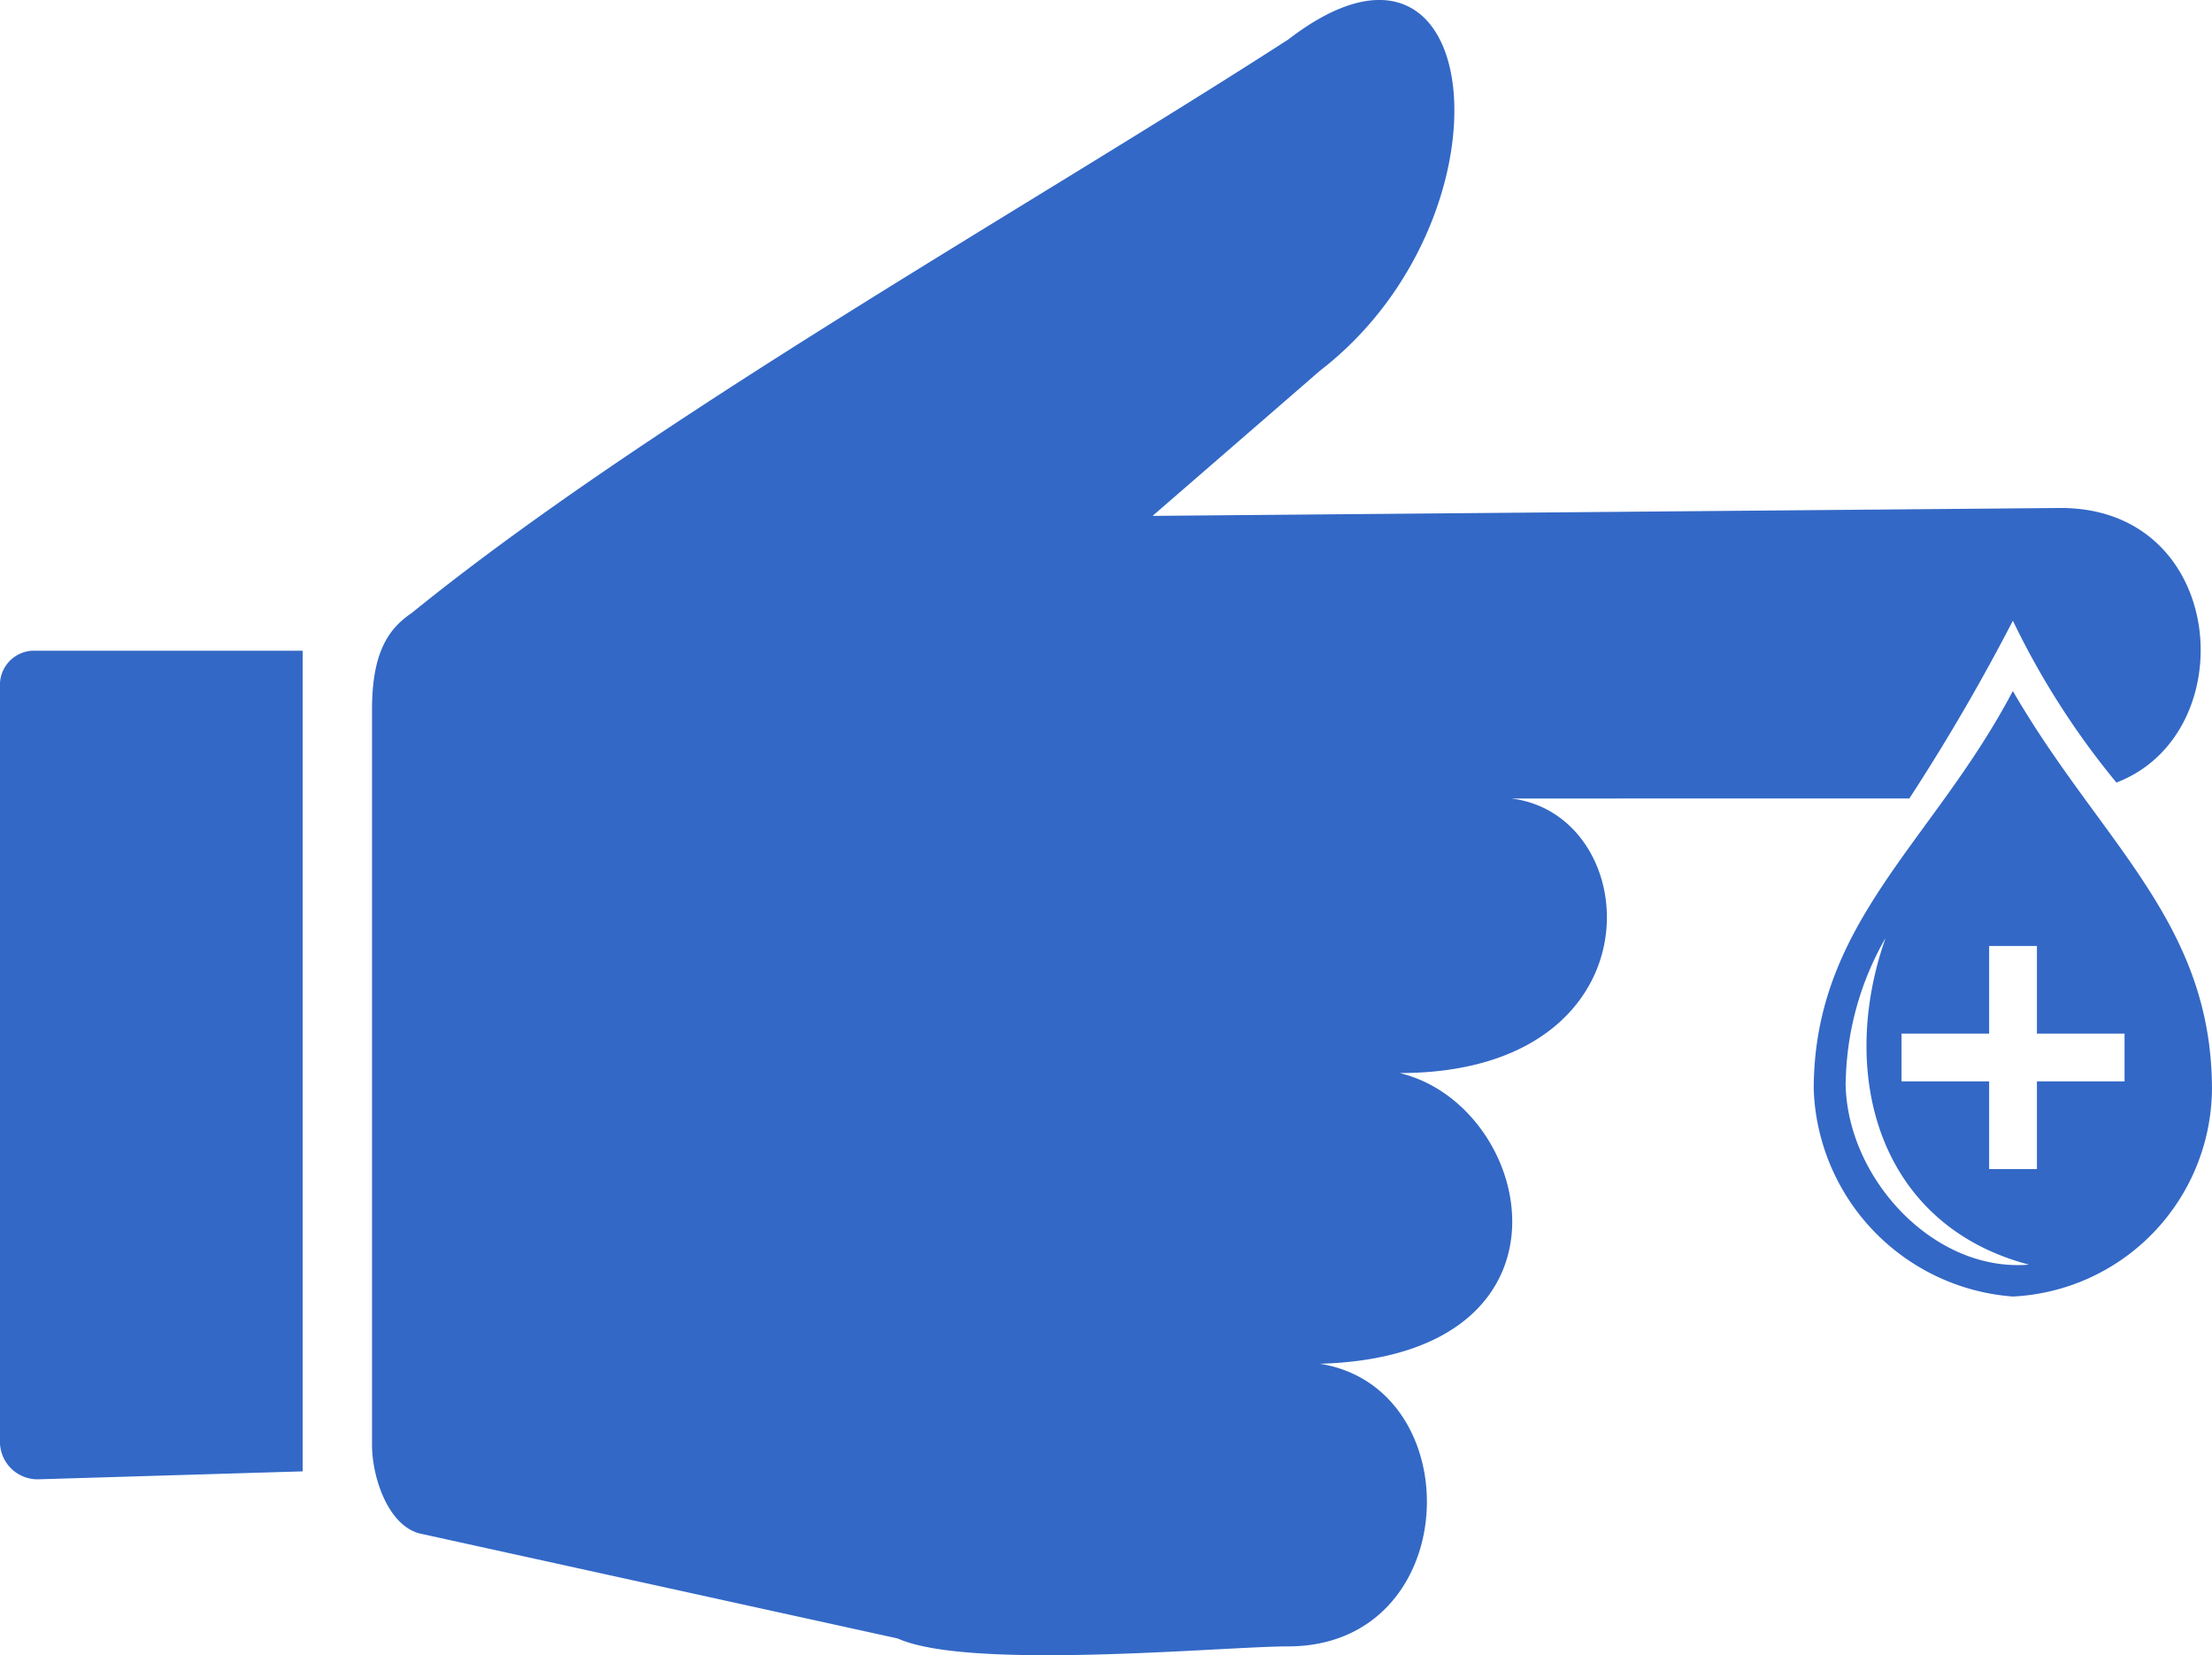
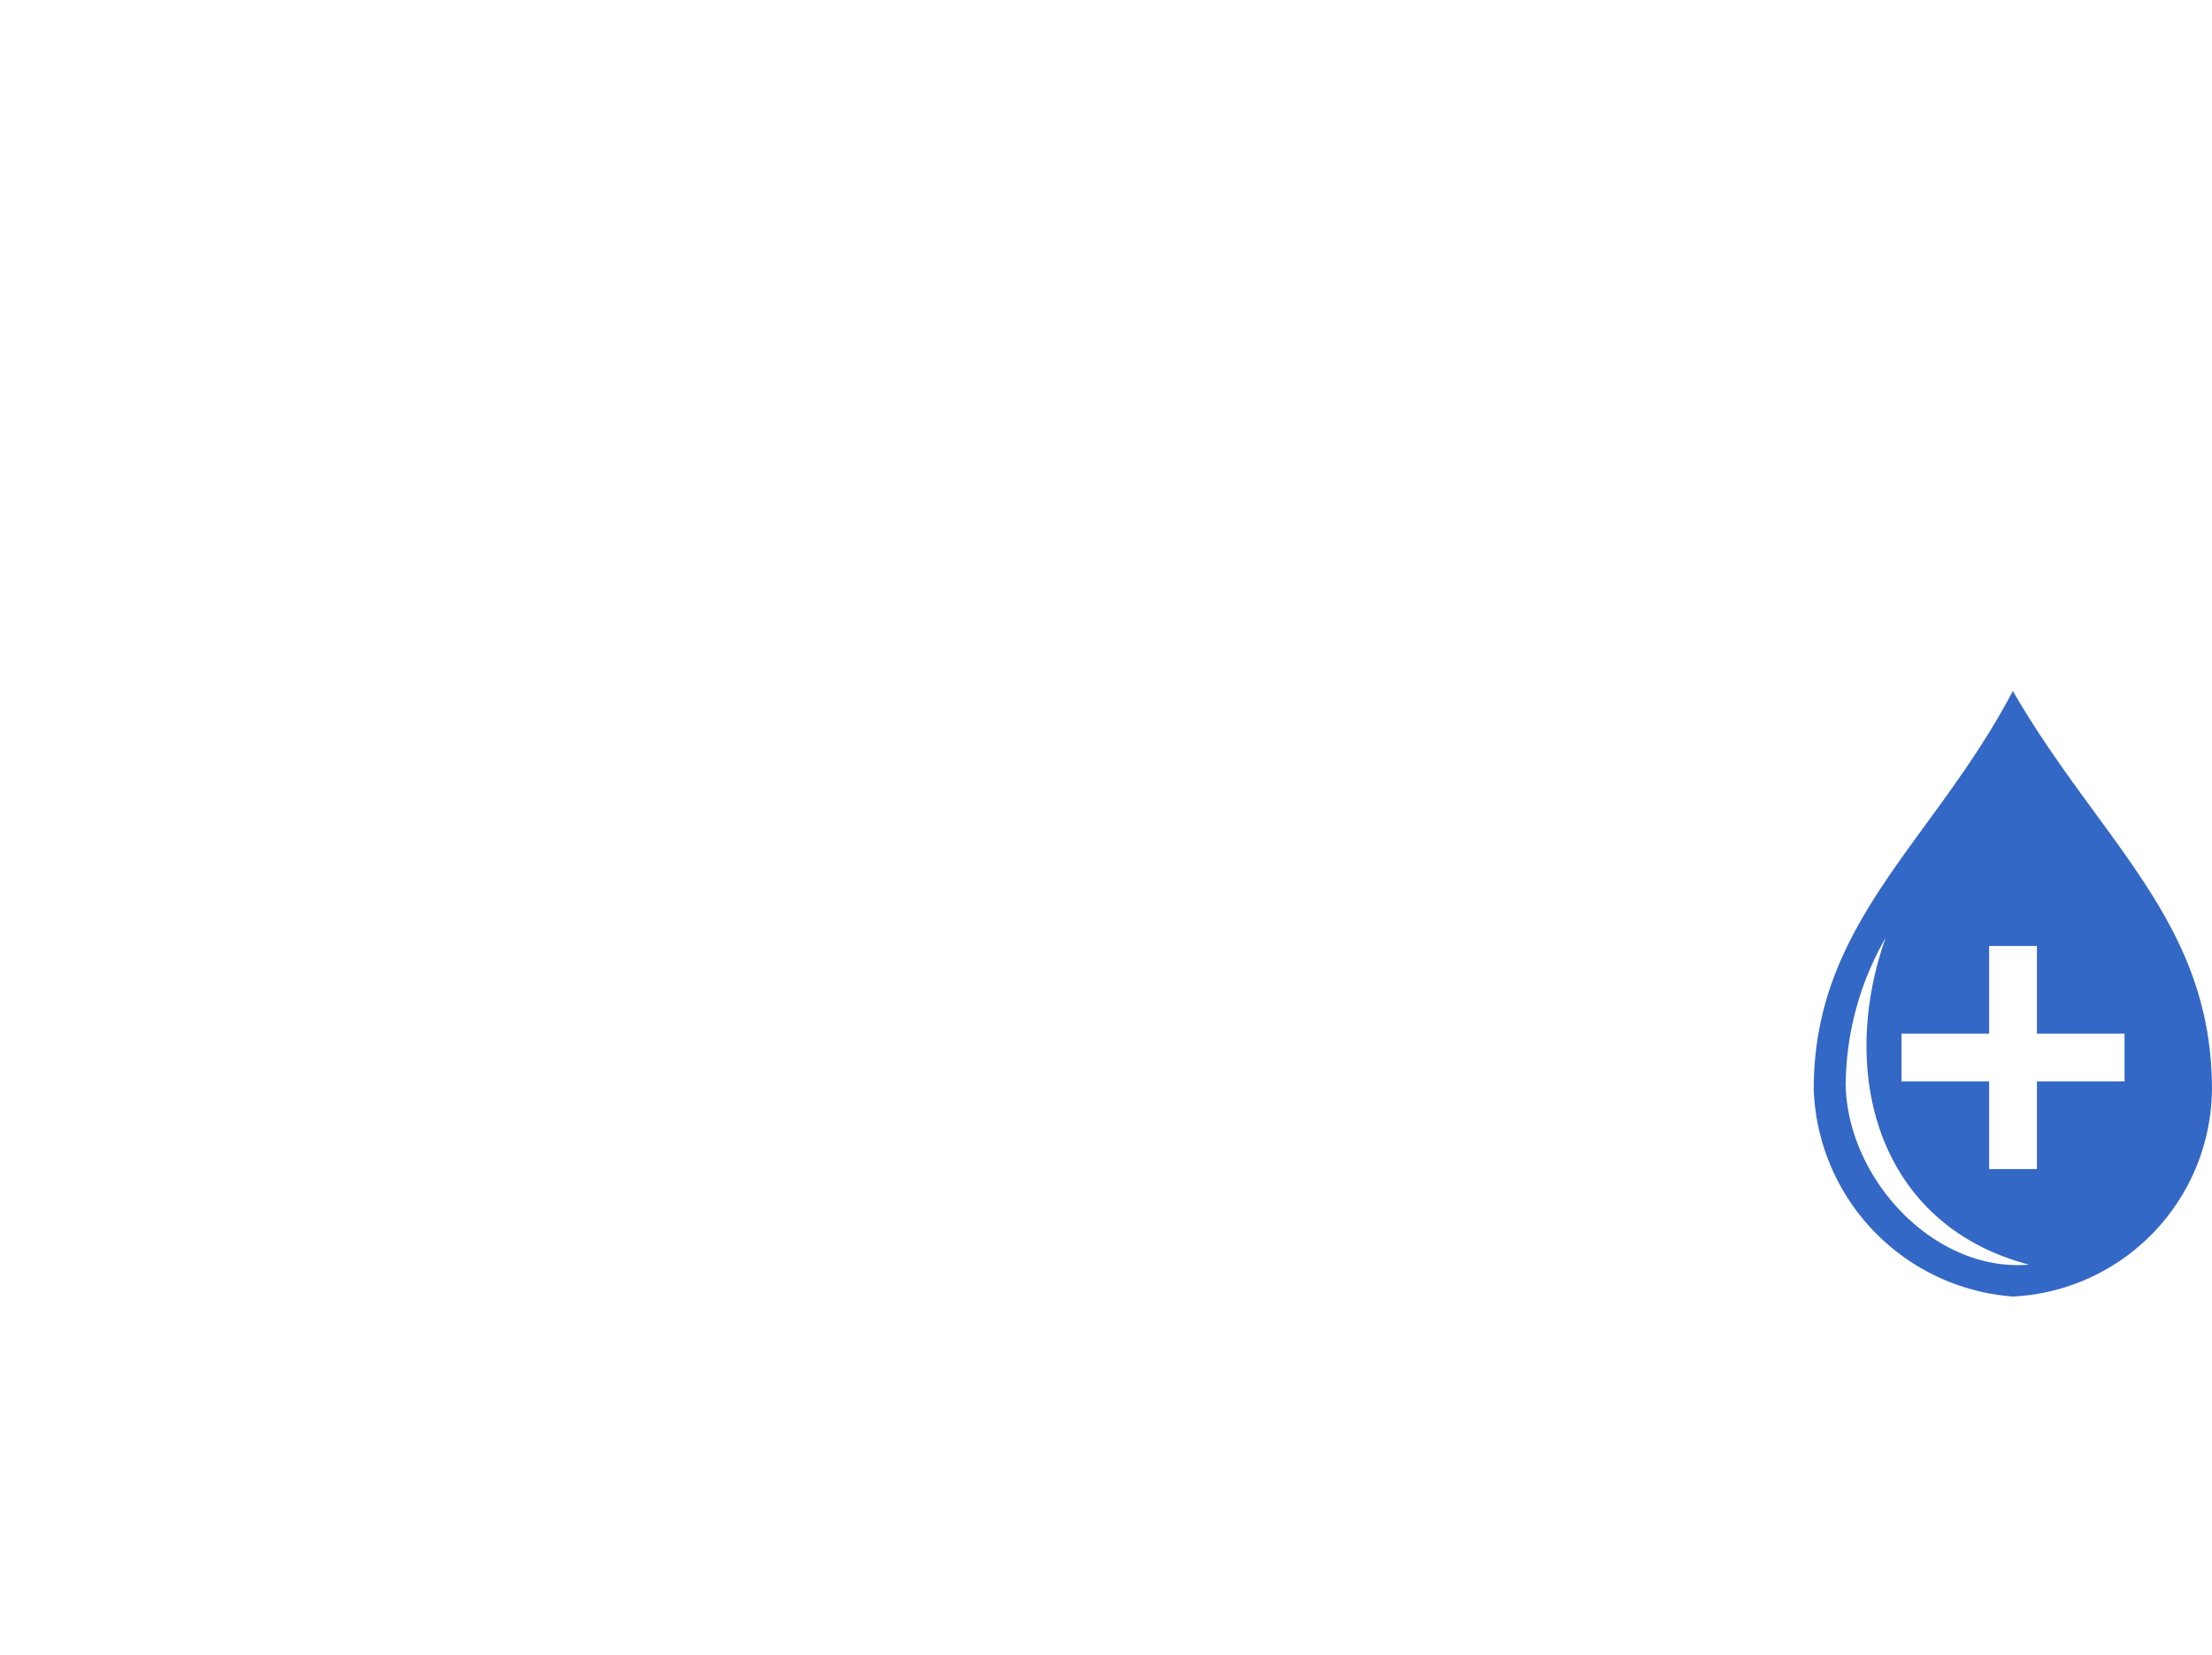
<svg xmlns="http://www.w3.org/2000/svg" width="56" height="41.895" viewBox="0 0 56 41.895">
  <g id="Diabetes_Management" data-name="Diabetes Management" transform="translate(-3869 -3571)">
    <g id="Group_13" data-name="Group 13" transform="translate(3869 3571)">
-       <path id="Path_135" data-name="Path 135" d="M44.21,38.907l12.1,2.657c1.815.818,8.268.2,9.881.2,4.436,0,4.638-6.54.807-7.153,6.856-.2,5.445-6.54,2.017-7.358,6.655,0,6.251-6.54,2.823-6.949H81.919a51.853,51.853,0,0,0,2.622-4.5A20.18,20.18,0,0,0,87.162,19.9c3.226-1.226,2.823-6.949-1.412-6.949l-22.989.2L67,9.476c5.041-3.883,4.235-12.263-.807-8.38C59.536,5.388,50.058,10.7,44.008,15.607,43.4,16.016,43,16.629,43,18.06v18.6C43,37.476,43.4,38.7,44.21,38.907Z" transform="translate(-33.582 -0.094)" fill="#3368c6" fill-rule="evenodd" />
-       <path id="Path_136" data-name="Path 136" d="M7.663,99.77l-6.655.2A.953.953,0,0,1,0,98.964V79.807A.867.867,0,0,1,.807,79H7.663Z" transform="translate(0 -62.53)" fill="#3368c6" fill-rule="evenodd" />
      <path id="Path_137" data-name="Path 137" d="M229.041,100.326A5.452,5.452,0,0,1,224,95.083c0-4.235,3.025-6.251,5.041-10.083,2.218,3.831,5.041,5.848,5.041,10.083A5.3,5.3,0,0,1,229.041,100.326Zm-.6-8.873h1.21v2.218h2.218v1.21h-2.218V97.1h-1.21V94.881h-2.218v-1.21h2.218Zm-3.63,3.428a7.547,7.547,0,0,1,1.008-3.63c-1.21,3.428-.2,7.26,3.63,8.268C227.025,99.721,224.807,97.3,224.807,94.881Z" transform="translate(-178.083 -67.511)" fill="#3368c6" fill-rule="evenodd" />
    </g>
  </g>
</svg>